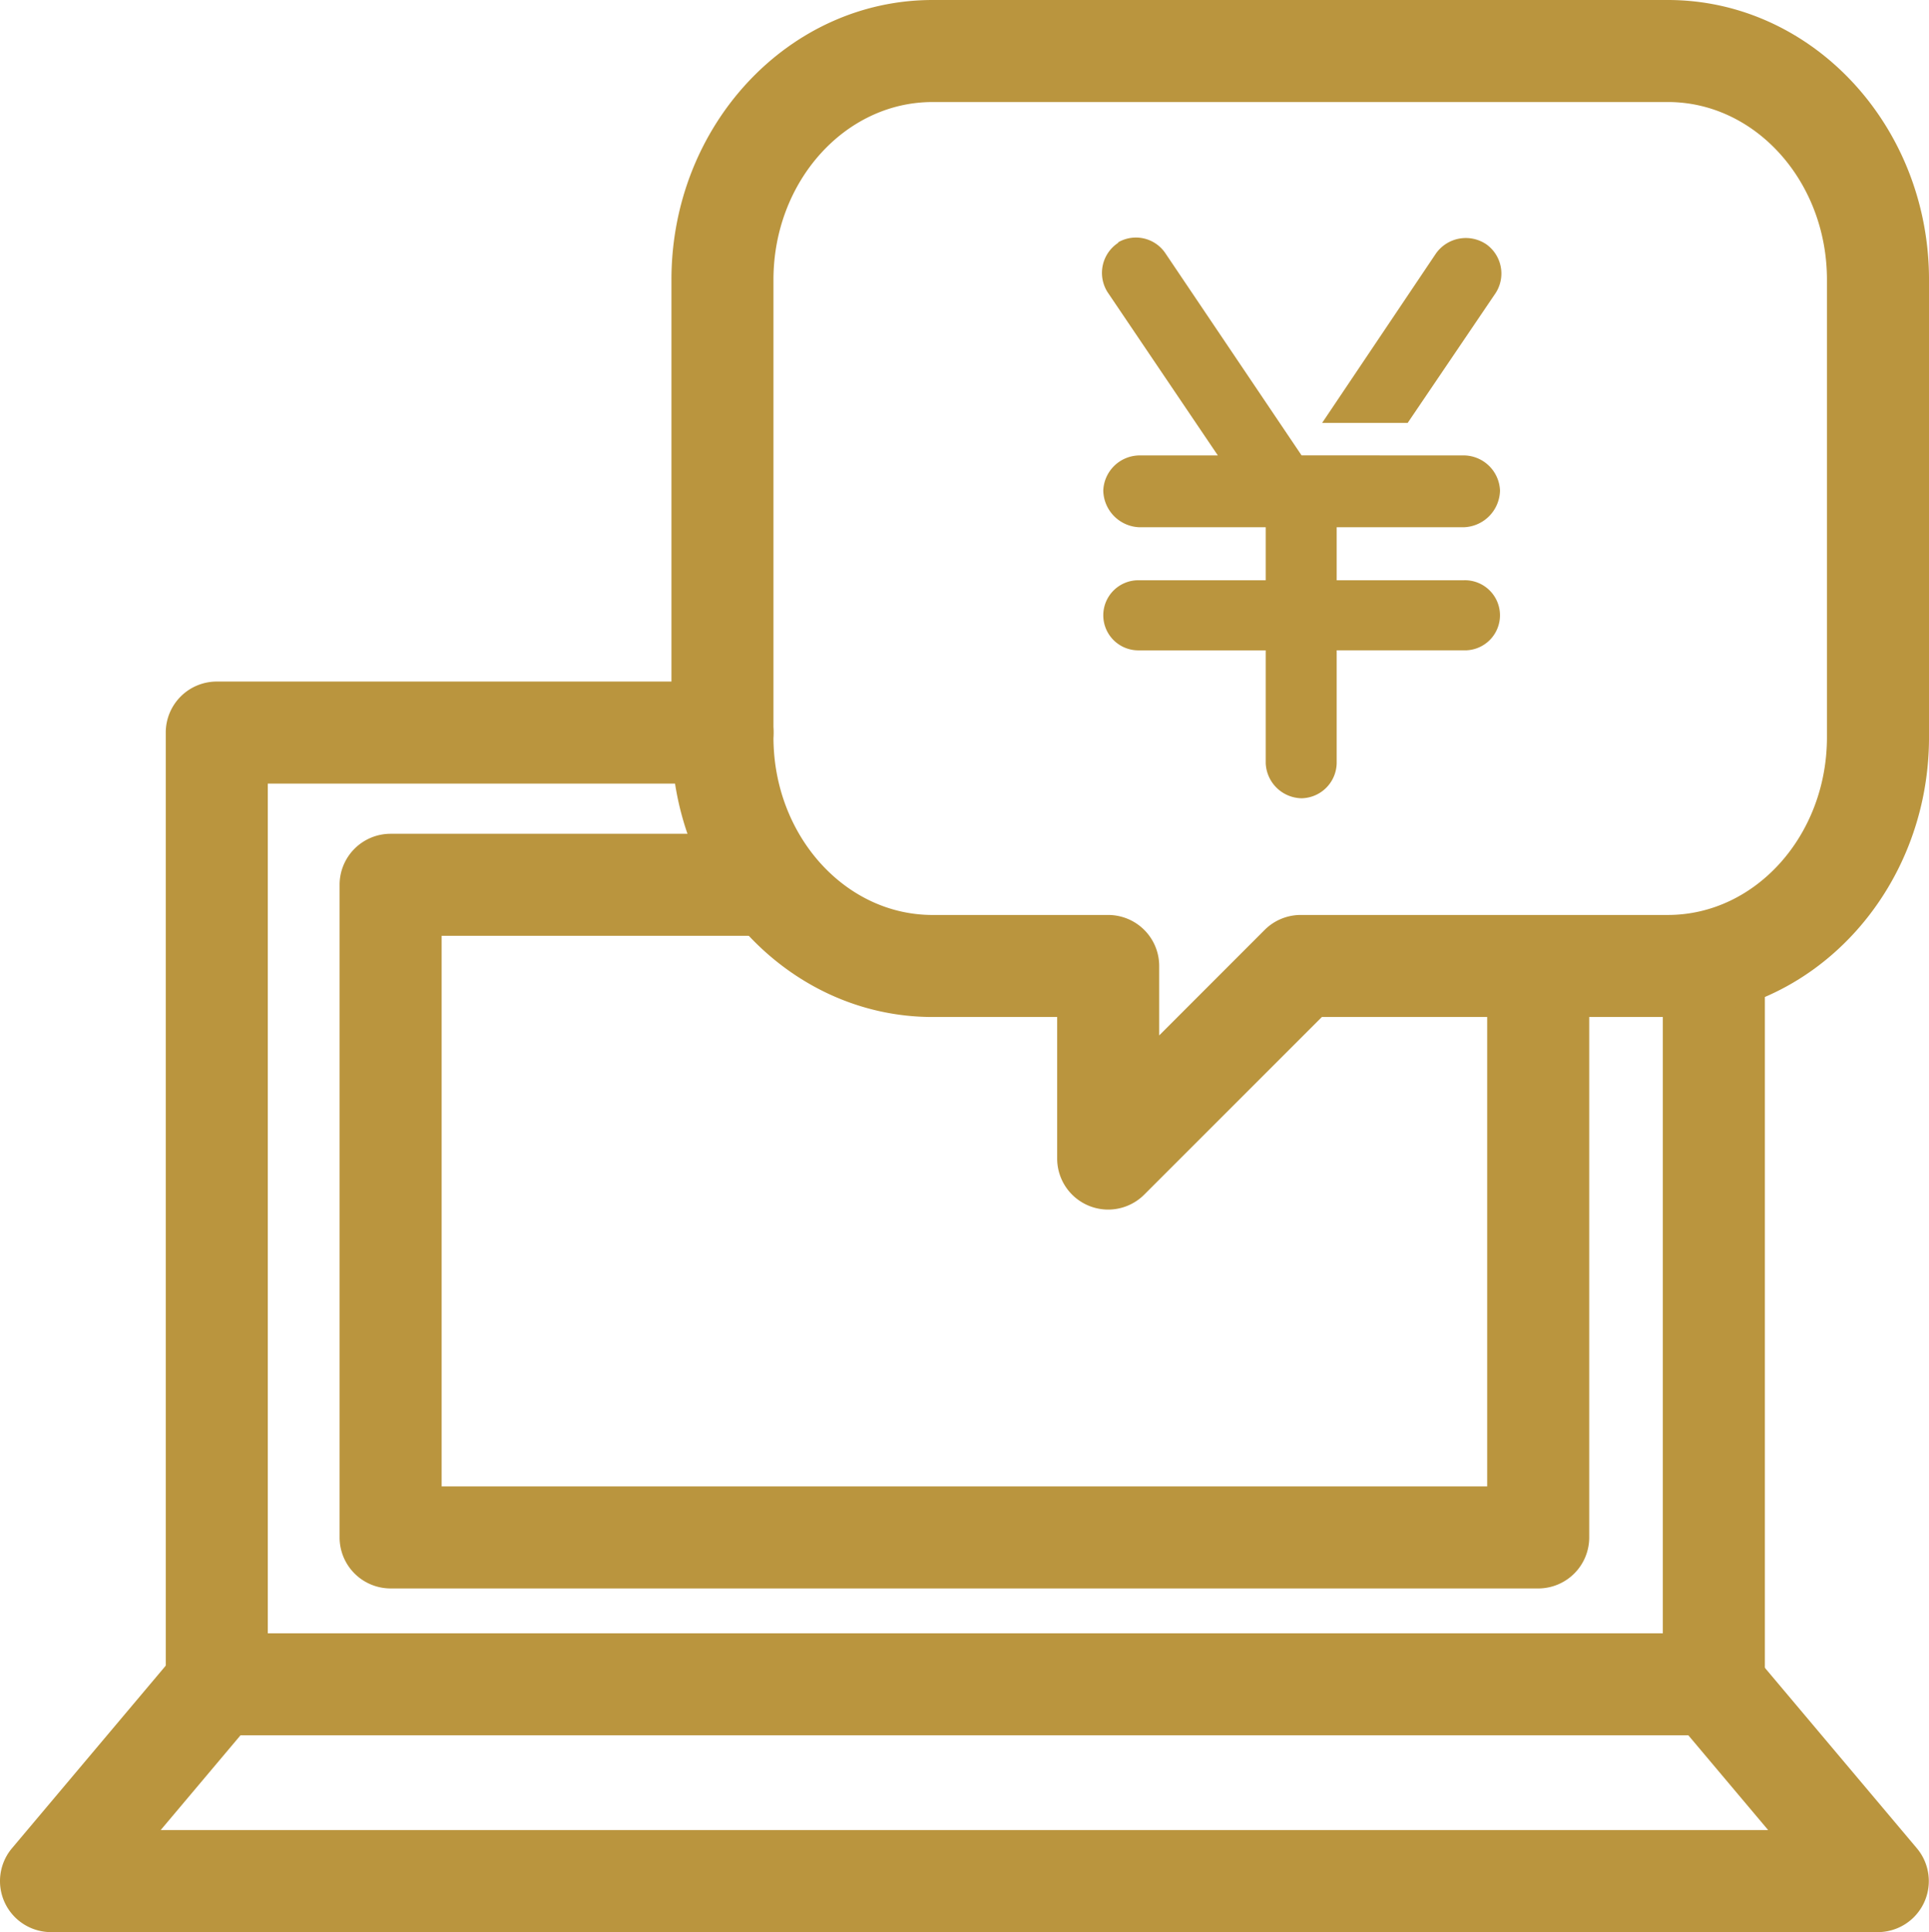
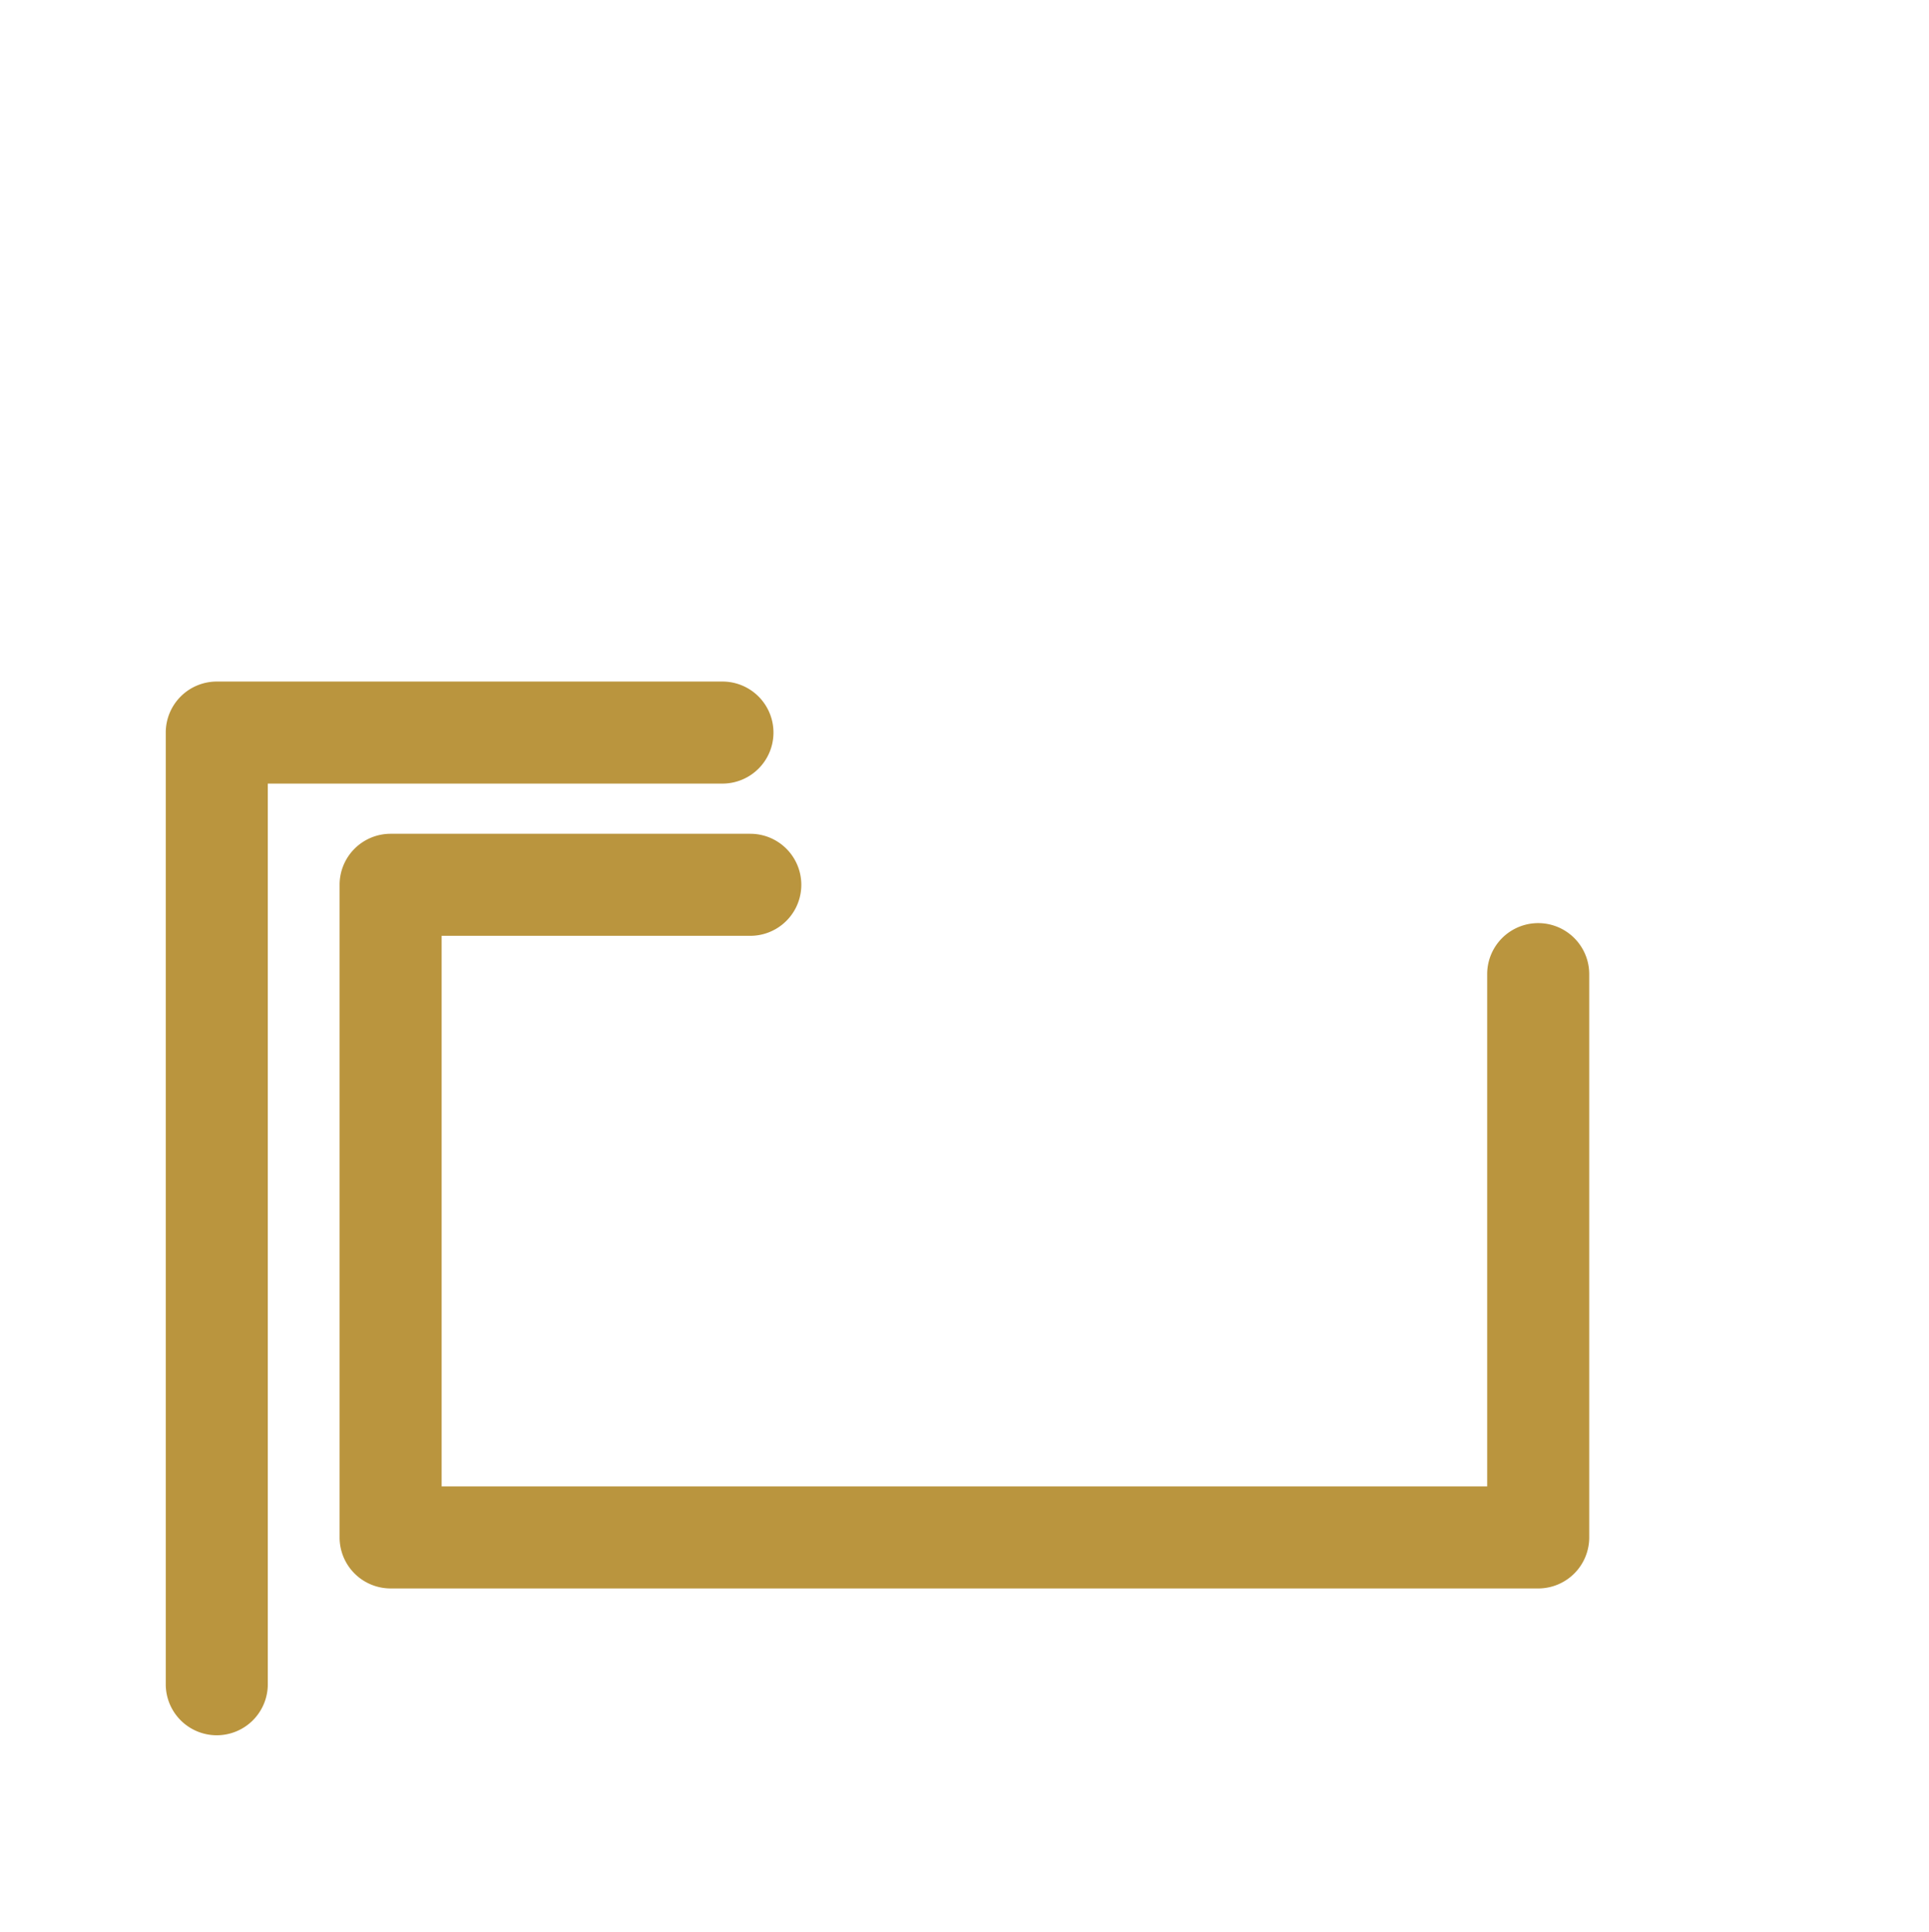
<svg xmlns="http://www.w3.org/2000/svg" id="グループ_8905" data-name="グループ 8905" width="191.682" height="192" viewBox="0 0 191.682 192">
  <defs>
    <clipPath id="clip-path">
      <rect id="長方形_23703" data-name="長方形 23703" width="191.682" height="192" fill="#ba953e" />
    </clipPath>
  </defs>
  <g id="グループ_8904" data-name="グループ 8904" clip-path="url(#clip-path)">
-     <path id="パス_16048" data-name="パス 16048" d="M305.976,79.839a3.632,3.632,0,0,1,3.569,3.483,3.723,3.723,0,0,1-3.569,3.653H293.317v5.268h12.659a3.484,3.484,0,1,1,0,6.966H293.317v11.215a3.556,3.556,0,0,1-3.483,3.484,3.632,3.632,0,0,1-3.568-3.484V99.21H273.692a3.484,3.484,0,1,1,0-6.966h12.574V86.976H273.692a3.723,3.723,0,0,1-3.568-3.653,3.632,3.632,0,0,1,3.568-3.483h7.816l-10.96-16.227a3.576,3.576,0,0,1,1.1-4.928h-.085a3.529,3.529,0,0,1,4.758,1.1l13.508,20.05Zm-5.607-3.228h-8.5l11.3-16.822a3.636,3.636,0,0,1,5.012-.934,3.572,3.572,0,0,1,.935,4.843Z" transform="translate(-160.493 -34.582)" fill="#ba953e" />
    <path id="パス_16049" data-name="パス 16049" d="M45.681,271.7a5.07,5.07,0,0,1-5.07-5.07V172.059a5.07,5.07,0,0,1,5.07-5.07H95.928a5.07,5.07,0,0,1,0,10.14H50.751v89.5a5.07,5.07,0,0,1-5.07,5.07" transform="translate(-24.14 -99.261)" fill="#ba953e" />
-     <path id="パス_16050" data-name="パス 16050" d="M412.466,307.776a5.07,5.07,0,0,1-5.07-5.07V232.747a5.07,5.07,0,1,1,10.14,0v69.959a5.07,5.07,0,0,1-5.07,5.07" transform="translate(-242.163 -135.335)" fill="#ba953e" />
-     <path id="パス_16051" data-name="パス 16051" d="M186.593,429.867H5.07a5.07,5.07,0,0,1-3.878-8.336l16.471-19.559a5.069,5.069,0,0,1,3.878-1.8H170.122a5.068,5.068,0,0,1,3.878,1.8l16.471,19.559a5.07,5.07,0,0,1-3.878,8.336M15.967,419.727H175.7l-7.932-9.42H23.9Z" transform="translate(0 -237.867)" fill="#ba953e" />
    <path id="パス_16052" data-name="パス 16052" d="M202.3,279.279H88.271a5.07,5.07,0,0,1-5.07-5.07V209.356a5.07,5.07,0,0,1,5.07-5.07h35.74a5.07,5.07,0,0,1,0,10.14H93.341V269.14H197.235V218.234a5.07,5.07,0,0,1,10.14,0V274.21a5.07,5.07,0,0,1-5.07,5.07" transform="translate(-49.456 -121.431)" fill="#ba953e" />
-     <path id="パス_16053" data-name="パス 16053" d="M207.9,120.2a5.071,5.071,0,0,1-5.069-5.07V101.062h-12.38c-14.307,0-25.948-12.471-25.948-27.8V27.8C164.5,12.471,176.14,0,190.448,0h73.069c14.308,0,25.948,12.471,25.948,27.8V73.262c0,15.329-11.64,27.8-25.948,27.8H229.135l-17.653,17.653A5.069,5.069,0,0,1,207.9,120.2M190.448,10.14c-8.716,0-15.808,7.923-15.808,17.661V73.262c0,9.738,7.092,17.661,15.808,17.661H207.9a5.07,5.07,0,0,1,5.07,5.07v6.9L223.45,92.407a5.071,5.071,0,0,1,3.585-1.485h36.481c8.716,0,15.808-7.923,15.808-17.661V27.8c0-9.738-7.092-17.661-15.808-17.661Z" transform="translate(-97.782)" fill="#ba953e" />
  </g>
</svg>